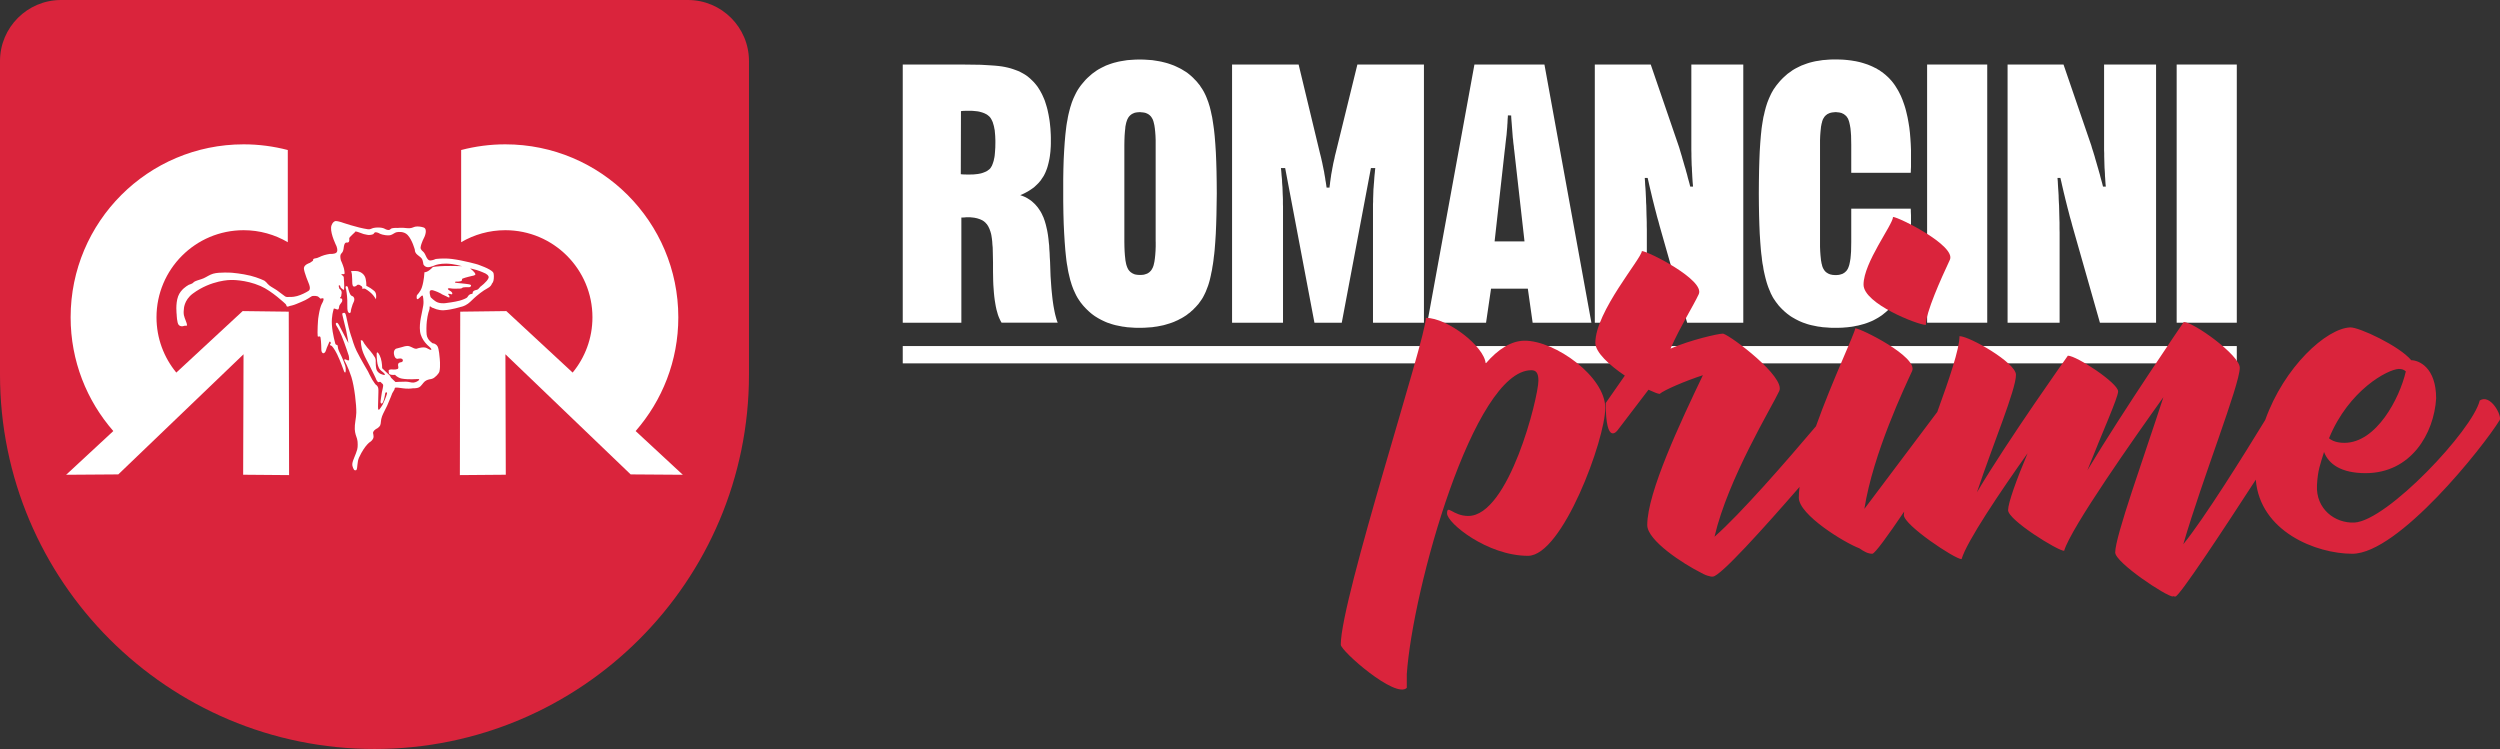
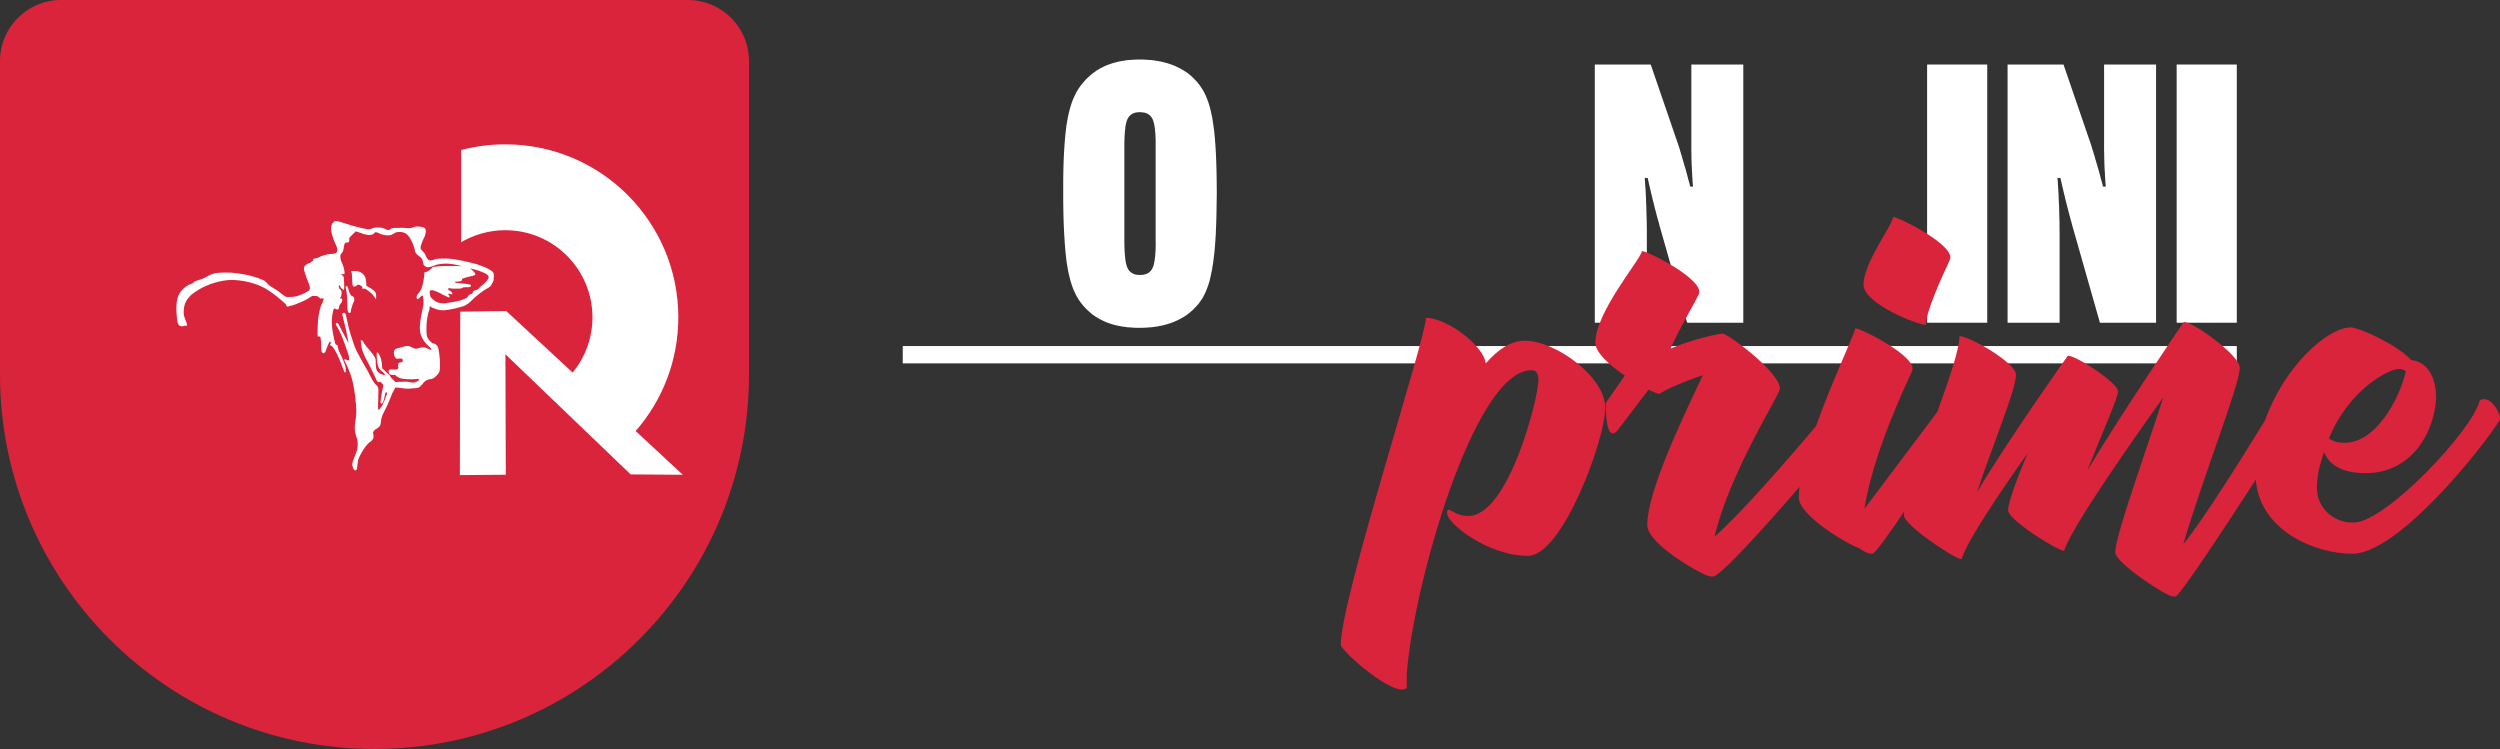
<svg xmlns="http://www.w3.org/2000/svg" version="1.1" id="Camada_1" x="0px" y="0px" viewBox="0 0 602.08 180.38" style="enable-background:new 0 0 602.08 180.38;" xml:space="preserve">
  <rect x="0" y="0" width="602.08" height="180.38" fill="#333333" stroke="none" />
  <style type="text/css">
	.st0{fill:#DA243C;}
	.st1{fill-rule:evenodd;clip-rule:evenodd;fill:#FFFFFF;}
</style>
  <g>
    <g>
      <path class="st0" d="M165.67,0H14.71C6.59,0,0,6.59,0,14.71v75.48c0,49.81,40.38,90.19,90.19,90.19h0    c49.81,0,90.19-40.38,90.19-90.19V14.71C180.38,6.59,173.79,0,165.67,0z" />
      <g>
        <path class="st1" d="M94.46,94.72c0,0-0.52,1.41-1.2,2.93c-0.4,0.9-0.92,1.73-1.25,2.61c-0.36,0.95-0.21,1.63-0.44,2.17     c-0.16,0.36-0.71,0.73-0.71,0.73s-0.75,0.3-0.99,0.92c-0.12,0.32,0.29,0.93-0.02,1.56c-0.21,0.42-0.58,0.7-0.58,0.7     s-1.3,0.64-2.8,3.85c-0.48,1.02-0.33,2.48-0.61,2.95c-0.13,0.23-0.53,0.07-0.53,0.07s-0.59-0.74-0.47-1.6     c0.13-0.9,0.85-2.15,1.17-3.37c0.19-0.7,0.09-1.77,0.09-1.77s-0.02-0.43-0.14-0.82c-0.18-0.56-0.49-1.26-0.54-2.29     c-0.06-1.28,0.33-2.6,0.37-3.95c0.05-1.84-0.45-6.27-1.18-8.61c-0.7-2.24-1.7-4.02-1.7-4.02s-0.07-0.29,0.17-0.26     c0.23,0.04,0.76,0.4,0.92,0.24c0.17-0.18-0.03-1.1-0.03-1.1s-0.9-2.8-1.72-4.79C81.6,79.27,81,78.39,81,78.39     s-0.36-0.6,0.13-0.66c0.29-0.04,0.76,1.04,0.76,1.04l2.02,3.86c0,0-0.21-1.52-0.56-3.11c-0.38-1.71-0.81-3.17-0.91-3.76     c-0.07-0.42,0.21-0.36,0.21-0.36s0.36-0.27,0.58,0.26c0.16,0.38,0.42,1.97,0.75,3.25c0.37,1.47,0.79,2.61,0.79,2.61     s0.48,1.73,1.12,3.02c0.99,1.99,2.76,4.96,2.76,4.96s0.51,1.11,1.01,1.96c0.42,0.71,0.84,1.19,0.84,1.19s0.35,0.17,0.53,0.61     c0.15,0.36,0.1,1.27,0.1,1.27s-0.08,2.16-0.09,3.36c-0.01,0.53,0.05,0.72,0.05,0.72s0.12,0.17,0.32-0.05     c0.18-0.2,0.73-1.09,0.73-1.09s0.87-1.84,1.06-2.65c0.05-0.21-0.1-0.39-0.22-0.36c-0.11,0.03-0.21,0.27-0.21,0.27     s-0.31,2.26-0.8,2.44c-0.39,0.14-0.32-0.53-0.32-0.53s0.15-1.18,0.33-2.23c0.11-0.6,0.27-1.04,0.3-1.49     c0.04-0.45-0.3-0.58-0.3-0.58s-0.25-0.33-0.43-0.38c-0.19-0.04-0.33,0.2-0.55,0.02c-0.32-0.26-0.53-0.92-0.53-0.92     s-0.64-1.37-1.38-2.82c-0.54-1.07-1.14-2.08-1.58-3.17c-0.65-1.61-0.59-2.85-0.59-2.85s-0.23-0.36,0.26-0.25     c0.23,0.05,0.34,0.49,0.56,0.79c0.26,0.37,0.66,0.88,0.66,0.88s1.3,1.41,1.91,2.48c0.25,0.43,0.17,1.17,0.17,1.17     s-0.01,1.37,0.28,1.92c0.46,0.86,1.48,1.03,1.48,1.03s0.46,0.21,0.45-0.06c0-0.18-0.55-0.62-0.55-0.62s-0.64-0.44-0.86-0.88     c-0.39-0.74-0.46-1.65-0.46-1.65s-0.14-1.38-0.1-1.9c0.06-0.71,0.69,0.14,1,1.2c0.32,1.07,0.32,2.36,0.32,2.36l1.69,1.61     c0,0,0.18,0.16,0.26,0.3c0.09,0.15,0.08,0.27,0.22,0.41c0.5,0.51,1.04,1,1.04,1s1.28-0.1,2.49-0.09c0.73,0,1.26,0.26,1.84,0.22     c0.52-0.04,1.11-0.37,1.29-0.57c0.33-0.37-0.37-0.28-0.37-0.28s-2.21,0.18-3.74-0.11c-1.05-0.2-1.61-0.9-1.61-0.9     s-0.86,0.09-1.28-0.12c-0.33-0.16-0.24-0.63-0.24-0.63s-0.11-0.3,0.03-0.41c0.19-0.16,0.65-0.15,0.65-0.15s0.97,0.11,1.43-0.1     c0.3-0.13,0.17-0.61,0.17-0.61s-0.13-0.44,0.04-0.73c0.13-0.21,0.56-0.28,0.56-0.28s0.53-0.01,0.51-0.46     c-0.03-0.64-1.06-0.42-1.06-0.42s-0.77,0.35-1.05-0.91c-0.26-1.16,0.46-1.48,0.46-1.48s0.64-0.16,1.32-0.35     c0.49-0.14,0.92-0.31,1.53-0.31c0.41,0,1.04,0.38,1.51,0.58c0.23,0.1,0.55,0.1,0.55,0.1s1.02-0.4,1.97-0.32     c0.63,0.06,1.18,0.63,1.54,0.57c0.39-0.07-0.45-0.79-0.45-0.79s-1.91-1.47-2.18-3.66c-0.26-2.12,0.5-4.43,0.77-6.21     c0.19-1.22-0.11-2.36-0.11-2.36s-0.14-0.11-0.32,0.04c-0.31,0.25-0.75,0.8-0.95,0.79c-0.38-0.04-0.15-0.96-0.15-0.96     s0.85-0.82,1.21-1.92c0.52-1.58,0.61-3.61,0.61-3.61s0.43,0,0.91-0.3c0.55-0.34,1.15-0.98,1.15-0.98s1.14-0.18,2.75-0.22     c1.89-0.05,4.28,0.04,4.24,0.04c-0.06,0-1.92-0.58-3.8-0.62c-1.5-0.03-2.59,0.35-2.59,0.35s-1.2,0.55-1.86,0.51     c-0.78-0.05-1.05-0.68-1.05-0.68s-0.12-0.93-0.34-1.31c-0.25-0.43-1.04-0.85-1.38-1.26c-0.4-0.49-0.34-0.93-0.34-0.93     s-0.63-2.42-1.76-3.59c-0.9-0.94-2.35-0.69-2.35-0.69s-0.34,0.01-0.68,0.19c-0.41,0.21-0.86,0.59-1.41,0.6     c-1.29,0.05-2.18-0.38-2.18-0.38s-0.65-0.41-1.15-0.36c-0.26,0.03-0.31,0.38-0.54,0.48c-0.47,0.19-1.04,0.18-1.04,0.18     s-0.63-0.06-1.22-0.23c-0.66-0.2-1.31-0.52-1.81-0.61c-0.3-0.05-0.34,0.22-0.34,0.22s-0.76,0.67-1.15,1.11     c-0.24,0.27-0.17,0.4-0.17,0.4s0.06,0.55-0.09,0.76c-0.18,0.25-0.58,0.16-0.58,0.16s-0.25,0-0.41,0.27     c-0.17,0.3-0.24,0.87-0.24,0.87s-0.04,0.61-0.24,1.04c-0.16,0.35-0.47,0.47-0.56,0.88c-0.1,0.44,0.1,1.22,0.1,1.22     s0.46,0.97,0.72,1.89c0.15,0.54,0.19,1.3,0.19,1.3s-0.12,0.14-0.28,0.16c-0.21,0.02-0.47-0.09-0.5,0.03     c-0.03,0.12,0.21,0.23,0.38,0.37c0.13,0.12,0.18,0.29,0.18,0.29s0.2,2.13,0.08,2.95c-0.05,0.35-0.49-0.16-0.49-0.16     s-0.23-0.11-0.34-0.31c-0.14-0.26-0.05-0.59-0.4-0.48c-0.17,0.05,0.12,0.82,0.12,0.82s0.37,0.22,0.49,0.61     c0.11,0.33-0.03,0.83-0.03,0.83s0,0.29-0.08,0.44c-0.08,0.14-0.24,0.14-0.22,0.32c0.02,0.14,0.22,0.13,0.36,0.16     c0.06,0.01,0.11,0.1,0.11,0.1s0.12,0.37-0.03,0.68c-0.13,0.25-0.52,0.65-0.62,0.92c-0.14,0.39-0.02,0.61-0.26,0.88     c-0.16,0.19-0.7-0.16-0.98-0.18c-0.19-0.02-0.17,0.29-0.17,0.29s-0.53,1.55-0.39,3.63c0.14,2.24,0.85,4.62,0.85,4.62     s0.1,0.15,0.22,0.2c0.09,0.04,0.19-0.04,0.26,0.09c0.12,0.23,0.08,0.49,0.17,0.83c0.08,0.34,0.28,0.75,0.28,0.75     s0.98,1.89,1.43,3.35c0.24,0.8,0.07,1.59,0.07,1.59s-0.13,0.1-0.24-0.02c-0.11-0.12-0.2-0.45-0.2-0.45s-0.83-2.33-1.59-3.89     c-0.67-1.37-1.28-2-1.28-2s-0.37-0.08-0.4-0.22c-0.09-0.34,0.23-0.39,0.23-0.39s-0.13-0.37-0.26-0.42     c-0.15-0.06-0.27,0.35-0.27,0.35s-0.27,0.57-0.49,1.13c-0.14,0.37-0.2,0.71-0.37,1c-0.07,0.13-0.38,0.42-0.57,0.31     c-0.4-0.23-0.38-0.79-0.38-0.79s-0.02-2.04-0.2-2.99c-0.08-0.4-0.43-0.22-0.43-0.22s-0.21,0.08-0.25-0.11     c-0.05-0.21-0.05-1.39,0-2.41c0.04-0.97,0.12-1.8,0.12-1.8s0.2-1.47,0.45-2.4c0.27-1,0.58-1.46,0.58-1.46s0.32-0.61,0.27-0.91     c-0.04-0.2-0.46-0.12-0.46-0.12s-0.18,0.12-0.32,0.06c-0.12-0.06-0.41-0.46-0.7-0.55c-0.58-0.18-1.25-0.06-1.25-0.06     s-0.3,0.12-0.5,0.28c-0.19,0.15-0.82,0.51-1.18,0.7c-0.76,0.39-1.33,0.57-2.14,0.93c-0.73,0.32-1.6,0.48-1.6,0.48     s-0.46,0.23-0.66,0.13c-0.13-0.06-0.13-0.25-0.19-0.38c-0.09-0.17-0.21-0.27-0.21-0.27s-3.24-3.09-5.95-4.27     c-3.71-1.62-7.21-1.47-7.21-1.47s-4.66-0.02-9.1,3.26c-2.2,1.62-2.18,3.8-2.18,3.8s-0.12,0.77,0,1.38     c0.18,0.89,0.75,1.89,0.77,2.45c0.01,0.21-0.55,0.12-0.55,0.12s-0.92,0.43-1.47-0.2c-0.43-0.49-0.48-2.46-0.48-2.46     s-0.33-2.6,0.35-4.42c0.62-1.68,2.25-2.57,2.25-2.57s0.18-0.14,0.32-0.2c0.19-0.08,0.5-0.14,0.8-0.31     c0.28-0.16,0.34-0.35,0.72-0.53c0.59-0.27,1.3-0.41,2.03-0.72c0.78-0.34,1.44-0.86,2.31-1.11c1.52-0.44,4.56-0.23,4.56-0.23     s2.31,0.19,4.43,0.71c1.79,0.44,3.45,1.23,3.42,1.24c-0.01,0,0.21,0.16,0.42,0.38c0.19,0.2,0.34,0.44,0.71,0.73     c0.51,0.4,1.15,0.7,1.78,1.13c0.79,0.54,1.56,1.22,2.05,1.53c0.33,0.21,0.98,0.1,0.98,0.1s0.78,0.09,1.86-0.2     c0.94-0.25,2.15-0.85,2.79-1.27c0.61-0.4,0.09-1.61,0.09-1.61s-1.27-3.01-1.23-3.84c0.04-0.88,1.44-1.28,1.44-1.28     s0.24-0.18,0.63-0.43c0.09-0.06,0.14-0.14,0.15-0.22c0.01-0.11-0.03-0.22,0.12-0.31c0.22-0.13,0.47-0.11,0.82-0.21     c0.36-0.11,0.8-0.34,1.06-0.45c0.82-0.36,2.06-0.54,2.06-0.54s1.22,0.11,1.61-0.38c0.38-0.48-0.07-1.54-0.07-1.54     s-1.38-2.73-1.28-4.41c0.05-0.77,0.52-1.44,1.03-1.57c0.32-0.08,1.4,0.25,1.4,0.25s3.79,1.34,6.47,1.72     c0.58,0.08,0.84-0.21,1.3-0.31c0.6-0.14,1.31-0.11,1.29-0.11c-0.03,0,0.6,0,1.07,0.15c0.45,0.14,0.72,0.44,1.3,0.45     c0.38,0.01,0.46-0.33,0.79-0.41c0.65-0.15,1.41-0.09,1.41-0.09s0.66-0.06,1.33-0.03c0.54,0.02,1.04,0.14,1.6,0.09     c0.62-0.05,0.88-0.3,1.37-0.38c0.59-0.09,1.37,0.02,1.91,0.2c1.08,0.36,0.24,2.24,0.24,2.24s-0.83,1.54-0.95,2.59     c-0.05,0.49,0.55,0.94,0.55,0.94s0.29,0.23,0.51,0.66c0.25,0.47,0.45,1.15,0.93,1.44c0.49,0.29,1.62-0.26,1.62-0.26     s1.8-0.29,4-0.01c2.85,0.37,6.27,1.34,6.2,1.34c-0.09,0,3.01,0.96,3.67,1.9c0.22,0.31,0.21,1.34,0.08,1.95     c-0.11,0.49-0.39,0.76-0.39,0.76s-0.08,0.41-0.61,0.82c-0.3,0.24-0.86,0.5-1.3,0.79c-0.63,0.41-1.19,0.86-1.78,1.35     c-0.84,0.7-1.35,1.32-2.06,1.85c-0.87,0.65-1.73,0.77-1.73,0.77s-2.22,0.71-4.07,0.81c-1.4,0.08-2.48-0.51-2.48-0.51     s-0.22-0.03-0.43-0.15c-0.18-0.11-0.34-0.32-0.47-0.26c-0.11,0.04-0.06,0.26-0.07,0.46c-0.01,0.2-0.08,0.38-0.08,0.38     s-0.4,1.03-0.59,2.76c-0.1,0.9-0.13,2.36-0.04,3.17c0.15,1.38,1.53,2.17,1.52,2.14c-0.01-0.05,0.68,0.01,1.1,0.7     c0.36,0.6,0.51,2.72,0.51,2.72s0.25,2.07-0.05,3.34c-0.06,0.24-0.31,0.61-0.62,0.93c-0.36,0.37-0.77,0.66-0.8,0.67     c-0.46,0.26-0.96,0.28-0.96,0.28s-0.71,0.14-1.15,0.51c-0.5,0.42-0.78,1.1-1.41,1.44c-0.49,0.26-1.42,0.21-1.42,0.21     s-0.72,0.14-1.7,0.08c-0.84-0.04-1.9-0.28-2.45-0.25c-0.33,0.02-0.33,0.48-0.33,0.48L94.46,94.72z M83.36,69.74     c0,0,0.24,1.25,0.28,2.57c0.04,1.42-0.16,2.92,0.51,3.09c0.38,0.09,0.36-0.68,0.36-0.68s0.19-0.81,0.42-1.43     c0.15-0.43,0.34-0.63,0.39-1.01c0.09-0.72-0.37-0.92-0.37-0.92s-0.38-0.08-0.6-0.47c-0.33-0.6-0.55-1.62-0.55-1.62     s-0.06-0.43-0.43-0.34c-0.26,0.06-0.08,0.58-0.08,0.58L83.36,69.74z M84.6,65.44c0,0,0.11,0.27,0.15,0.64     c0.07,0.72,0.08,1.78,0.08,1.78s-0.03,1,0.31,1.12c0.49,0.17,0.9-0.37,0.9-0.37s0.33-0.11,0.56,0.01c0.23,0.12,0.47,0.3,0.47,0.3     s0.15,0.11,0.19,0.29c0.04,0.14-0.03,0.36-0.03,0.36s0.25-0.09,0.47-0.08c0.18,0.01,0.36,0.12,0.36,0.12s0.82,0.47,1.52,1.17     c0.5,0.5,0.96,1.29,0.96,1.29s0.12-0.74,0.01-1.26c-0.1-0.48-0.42-0.74-0.42-0.74s-0.53-0.43-0.89-0.67     c-0.5-0.34-1.01-0.55-1.01-0.55s0.04-1.61-0.43-2.39c-0.58-0.97-1.69-1.15-1.69-1.15s-0.38-0.05-0.54-0.05     c-0.45-0.01-1.02,0.02-1.02,0.02L84.6,65.44z M106.29,70.76c0,0-0.74-0.41-1.48-0.67c-0.43-0.15-0.79-0.33-1.17-0.13     c-0.39,0.2,0.06,1.64,0.09,1.64c0.03-0.01,0.84,0.93,1.7,1.24c1.04,0.37,2.17,0.12,2.17,0.12s1.82-0.21,3.11-0.56     c0.86-0.23,1.51-0.58,1.51-0.58s0.19-0.08,0.31-0.22c0.15-0.18,0.27-0.45,0.51-0.62c0.3-0.21,0.72-0.22,0.72-0.22     s0.08-0.13,0.08-0.28c0-0.15,0.07-0.25,0.21-0.38c0.21-0.19,0.74-0.29,0.74-0.29s0.18-0.01,0.37-0.17     c0.23-0.2,0.48-0.55,0.48-0.55s1.67-1.21,2.02-2.15c0.23-0.61-0.8-1.1-0.8-1.1s-1.08-0.51-2.08-0.81     c-0.93-0.28-1.55-0.38-1.55-0.38s1.15,0.85,1.26,1.38c0.06,0.32-0.89,0.44-0.89,0.44s-1.53,0.35-2.19,0.62     c-0.23,0.09-0.13,0.33-0.13,0.33s-0.02,0.19-0.27,0.29c-0.28,0.1-0.8,0.11-0.77,0.11c0.03,0-0.53-0.05-0.64,0.07     c-0.14,0.16,0.18,0.21,0.18,0.21s0.71,0.11,1.49,0.16c0.53,0.04,1.32,0.15,1.74,0.22c0.56,0.09,0.52,0.42,0.22,0.62     c-0.18,0.12-0.75,0.06-0.75,0.06s-0.64,0-0.93,0.06c-0.29,0.07-0.23,0.2-0.53,0.25c-0.37,0.06-0.61,0.03-0.61,0.03     s-0.71,0.04-1.39,0.01c-0.44-0.02-0.85-0.17-1.08-0.05c-0.26,0.13,0.21,0.44,0.21,0.44s0.9,0.42,0.77,0.88     c-0.06,0.22-0.48,0.03-0.48,0.03s-0.48-0.13-0.54-0.01c-0.03,0.06,0.09,0.11,0.17,0.22c0.08,0.11,0.16,0.27,0.16,0.27     s0.08,0.34-0.07,0.35c-0.2,0.02-0.65-0.27-0.65-0.27l-1.13-0.52L106.29,70.76z" />
        <path class="st1" d="M110.84,75.06l11.1-0.14l15.97,14.81c2.98-3.62,4.77-8.26,4.77-13.31c0-11.58-9.39-20.98-20.98-20.98     c-3.88,0-7.52,1.06-10.64,2.89v-22.2c3.4-0.89,6.96-1.37,10.64-1.37c23,0,41.66,18.65,41.66,41.66     c0,10.49-3.88,20.06-10.28,27.39l11.36,10.53l-12.56-0.09l-30.16-28.93l0.09,29.01l-11.06,0.09L110.84,75.06z" />
-         <path class="st1" d="M69.54,75.06l-11.1-0.14L42.46,89.73c-2.98-3.62-4.77-8.26-4.77-13.31c0-11.58,9.39-20.98,20.98-20.98     c3.88,0,7.52,1.06,10.64,2.89v-22.2c-3.4-0.89-6.96-1.37-10.64-1.37c-23,0-41.66,18.65-41.66,41.66     c0,10.49,3.88,20.06,10.28,27.39l-11.36,10.53l12.56-0.09l30.16-28.93l-0.09,29.01l11.06,0.09L69.54,75.06z" />
      </g>
    </g>
    <g>
      <g>
        <polygon class="st1" points="538.69,85.43 538.69,83.34 217.41,83.34 217.41,87.51 538.69,87.51    " />
        <g>
-           <path class="st1" d="M231.43,26.76l-0.04,15.2h0.11l0.09,0.02h0.11l0.11,0.02h0.09H232l0.11,0.02h0.13h0.11h0.13h0.13l0.15,0.02      h0.15h0.18h0.17h0.18l0.46-0.02h0.44l0.42-0.04l0.39-0.04l0.37-0.04l0.37-0.07l0.35-0.07l0.31-0.09l0.31-0.11l0.28-0.11      l0.26-0.11l0.26-0.13l0.22-0.15l0.2-0.15l0.2-0.15l0.17-0.17l0.15-0.2l0.13-0.22l0.15-0.24l0.11-0.28l0.11-0.28l0.11-0.33      l0.11-0.35l0.07-0.37l0.09-0.39l0.07-0.44l0.04-0.44l0.04-0.48l0.07-1.03l0.02-1.14v-0.57l-0.02-0.53l-0.02-0.52l-0.04-0.5      l-0.04-0.46l-0.04-0.46l-0.09-0.42l-0.07-0.39l-0.09-0.37l-0.11-0.35l-0.09-0.33l-0.13-0.31l-0.13-0.26l-0.13-0.26l-0.15-0.24      l-0.15-0.2l-0.17-0.18l-0.2-0.17l-0.22-0.18l-0.22-0.15l-0.26-0.13l-0.26-0.13l-0.28-0.11l-0.31-0.11l-0.33-0.09l-0.33-0.09      l-0.37-0.07l-0.37-0.04l-0.42-0.04l-0.42-0.04l-0.44-0.02h-0.46h-0.17h-0.17h-0.15h-0.17h-0.13h-0.13l-0.13,0.02h-0.13h-0.09      h-0.11l-0.09,0.02h-0.11l-0.09,0.02h-0.09l-0.07,0.02H231.43z M217.41,77.72V15.54h14.24l1.62,0.02l1.51,0.02l1.38,0.02      l1.27,0.07l1.14,0.07l1.03,0.07l0.92,0.09L241.3,16l0.72,0.13l0.68,0.15l0.66,0.17l0.63,0.2l0.61,0.22l0.59,0.22l0.55,0.26      l0.53,0.28l0.42,0.24l0.41,0.26l0.39,0.28l0.37,0.31l0.37,0.33l0.35,0.33l0.35,0.35l0.33,0.37l0.31,0.39l0.31,0.39l0.28,0.44      l0.28,0.44l0.24,0.44l0.26,0.48l0.22,0.48l0.22,0.5l0.22,0.53l0.17,0.52l0.18,0.57l0.17,0.57l0.15,0.57l0.13,0.61l0.13,0.61      l0.11,0.63l0.11,0.66l0.09,0.68l0.07,0.68l0.07,0.7l0.04,0.72l0.04,0.72l0.02,0.74v0.77v0.68l-0.02,0.63l-0.04,0.61l-0.04,0.61      l-0.07,0.59l-0.07,0.55l-0.09,0.57l-0.11,0.53l-0.11,0.5l-0.13,0.5l-0.13,0.48l-0.15,0.46l-0.17,0.44l-0.18,0.44l-0.2,0.42      l-0.2,0.39l-0.24,0.37l-0.24,0.35l-0.24,0.37l-0.28,0.33l-0.28,0.33l-0.33,0.33l-0.33,0.31l-0.33,0.31l-0.37,0.28l-0.37,0.26      l-0.39,0.26l-0.42,0.26l-0.44,0.24l-0.46,0.24l-0.46,0.22l-0.48,0.2l0.37,0.13l0.35,0.13l0.35,0.15l0.33,0.17l0.33,0.17      l0.31,0.2l0.31,0.2l0.31,0.22l0.28,0.24l0.26,0.24l0.28,0.26l0.24,0.26l0.24,0.28l0.24,0.28l0.22,0.31l0.22,0.33l0.22,0.33      l0.2,0.35l0.18,0.35l0.17,0.39l0.18,0.37l0.15,0.42l0.15,0.42l0.13,0.44l0.13,0.44l0.11,0.46l0.11,0.48l0.11,0.48l0.09,0.5      l0.09,0.53l0.07,0.52l0.07,0.55l0.07,0.72l0.09,0.79l0.04,0.87l0.07,0.94l0.04,1.03l0.07,1.09l0.04,1.16l0.04,1.25l0.04,1.09      l0.07,1.03l0.07,1.01l0.07,0.94l0.09,0.92l0.09,0.88l0.09,0.81l0.11,0.79l0.11,0.74l0.13,0.7l0.13,0.68l0.13,0.61l0.15,0.57      l0.15,0.55l0.15,0.48l0.18,0.46h-13.52l-0.24-0.42l-0.22-0.46l-0.22-0.5l-0.2-0.55l-0.17-0.61l-0.18-0.63l-0.15-0.7l-0.13-0.74      l-0.13-0.79l-0.11-0.85l-0.09-0.9l-0.07-0.94l-0.07-0.98l-0.04-1.03l-0.02-1.09l-0.02-1.14v-1.12V63.2l-0.02-1.01l-0.02-0.94      l-0.02-0.87l-0.02-0.79L239,58.85l-0.04-0.68l-0.09-0.77l-0.11-0.72l-0.07-0.33l-0.09-0.33l-0.09-0.31l-0.11-0.28l-0.09-0.28      l-0.13-0.26l-0.11-0.24l-0.13-0.24l-0.15-0.22l-0.13-0.2l-0.17-0.17l-0.15-0.18l-0.17-0.15l-0.17-0.15l-0.22-0.15l-0.2-0.13      l-0.24-0.11l-0.24-0.11l-0.24-0.09l-0.28-0.09l-0.28-0.09L235,52.51l-0.31-0.07l-0.33-0.04l-0.68-0.07h-0.74h-0.04h-0.07h-0.07      h-0.09h-0.09l-0.09,0.02h-0.11l-0.11,0.02h-0.09h-0.11l-0.11,0.02h-0.09h-0.09h-0.09h-0.07h-0.09v25.33H217.41z" />
          <path class="st1" d="M274.48,78.95h-0.63l-0.61-0.02l-0.61-0.04l-0.59-0.04l-0.59-0.04l-0.57-0.09l-0.57-0.07l-0.55-0.11      l-0.55-0.11l-0.53-0.11l-0.5-0.13l-0.5-0.15l-0.48-0.17l-0.48-0.15l-0.48-0.2l-0.44-0.2l-0.46-0.22l-0.42-0.22l-0.44-0.24      l-0.39-0.24l-0.42-0.26l-0.39-0.28l-0.37-0.28l-0.37-0.31l-0.37-0.33l-0.35-0.33l-0.35-0.35l-0.33-0.35l-0.33-0.37l-0.31-0.39      l-0.31-0.39l-0.28-0.42l-0.26-0.39l-0.24-0.39l-0.24-0.44l-0.22-0.46l-0.22-0.48l-0.22-0.48l-0.2-0.53l-0.2-0.55l-0.17-0.57      l-0.18-0.57l-0.15-0.61l-0.15-0.63l-0.15-0.63l-0.13-0.68l-0.11-0.7l-0.13-0.7l-0.11-0.77l-0.09-0.79l-0.09-0.85l-0.09-0.9      l-0.15-1.95l-0.13-2.12l-0.11-2.32l-0.07-2.52l-0.04-2.71V45.7v-2.6l0.04-2.45l0.07-2.25l0.11-2.1l0.13-1.95l0.15-1.75      l0.09-0.83l0.09-0.77l0.09-0.74l0.11-0.7l0.13-0.66l0.11-0.66l0.13-0.63l0.15-0.61l0.15-0.59l0.15-0.57l0.18-0.55l0.17-0.55      l0.2-0.52l0.2-0.5l0.22-0.48l0.22-0.46l0.22-0.44l0.24-0.44l0.24-0.39l0.26-0.39l0.31-0.44l0.31-0.39l0.33-0.39l0.33-0.39      l0.33-0.37l0.35-0.35l0.37-0.33l0.37-0.33l0.37-0.33l0.39-0.28l0.39-0.28l0.39-0.28l0.42-0.26l0.44-0.24l0.42-0.22l0.46-0.22      l0.44-0.22l0.48-0.18l0.46-0.17l0.5-0.17l0.48-0.15l0.53-0.13l0.5-0.13l0.55-0.11l0.55-0.09l0.55-0.09l0.57-0.09l0.57-0.04      l0.59-0.04l0.61-0.04l0.59-0.02h0.63h0.61l0.61,0.02l0.61,0.04l0.59,0.04l0.59,0.04l0.57,0.09l0.57,0.09l0.55,0.09l0.55,0.11      l0.52,0.13l0.52,0.13l0.52,0.15l0.5,0.17l0.48,0.17l0.48,0.18l0.48,0.22l0.46,0.22l0.46,0.22l0.44,0.24l0.42,0.26l0.42,0.26      l0.42,0.26l0.39,0.31l0.37,0.31l0.37,0.31l0.35,0.33l0.33,0.35l0.35,0.35l0.31,0.35l0.31,0.39l0.31,0.37l0.26,0.42l0.26,0.37      l0.24,0.39l0.24,0.42l0.22,0.44l0.22,0.46l0.2,0.48l0.2,0.53l0.2,0.52l0.17,0.55l0.18,0.57l0.15,0.59l0.15,0.63l0.13,0.63      l0.15,0.66l0.11,0.68l0.11,0.72l0.11,0.74l0.11,0.79l0.09,0.81l0.09,0.87l0.15,1.88l0.13,2.03l0.09,2.21l0.07,2.38l0.04,2.56      l0.02,2.73L293,49.25l-0.04,2.52l-0.07,2.34l-0.09,2.21l-0.13,2.03l-0.15,1.9l-0.09,0.88l-0.11,0.85l-0.09,0.81l-0.11,0.77      l-0.13,0.74l-0.11,0.72l-0.15,0.68l-0.13,0.66l-0.15,0.66l-0.15,0.61l-0.17,0.59l-0.18,0.57l-0.2,0.52l-0.2,0.52l-0.2,0.5      l-0.22,0.46l-0.22,0.44l-0.22,0.42l-0.24,0.39l-0.26,0.37l-0.28,0.39l-0.28,0.39l-0.33,0.37l-0.31,0.35l-0.35,0.35l-0.33,0.35      l-0.37,0.31l-0.35,0.33l-0.39,0.28l-0.39,0.31l-0.39,0.26L285,76.37l-0.44,0.26l-0.44,0.22l-0.44,0.24l-0.46,0.2l-0.48,0.22      l-0.48,0.18l-0.48,0.17l-0.5,0.15l-0.5,0.15l-0.52,0.15l-0.52,0.11l-0.55,0.11l-0.57,0.11l-0.55,0.07l-0.57,0.09l-0.59,0.04      l-0.59,0.04l-0.61,0.04l-0.61,0.02H274.48z M278.32,58.21V34.92v-1.16l-0.04-1.07l-0.07-0.94l-0.09-0.85l-0.11-0.74l-0.15-0.63      l-0.07-0.28l-0.09-0.26l-0.09-0.24l-0.11-0.2l-0.11-0.18l-0.11-0.18l-0.13-0.17l-0.13-0.13l-0.15-0.15l-0.15-0.11l-0.17-0.13      l-0.17-0.09l-0.2-0.09l-0.2-0.09l-0.22-0.07l-0.22-0.04l-0.24-0.04l-0.24-0.02l-0.24-0.02L274.56,27l-0.26,0.02l-0.26,0.02      l-0.24,0.02l-0.22,0.04l-0.24,0.04l-0.2,0.07l-0.2,0.09l-0.2,0.09l-0.17,0.09l-0.17,0.13l-0.15,0.11l-0.15,0.15l-0.13,0.13      l-0.13,0.17l-0.13,0.18l-0.09,0.18l-0.11,0.2l-0.09,0.24l-0.09,0.26l-0.09,0.28l-0.07,0.31l-0.07,0.33l-0.07,0.35L271,30.9      l-0.09,0.85l-0.07,0.94l-0.04,1.07l-0.02,1.16v23.29l0.02,1.2l0.04,1.07l0.07,0.98l0.09,0.85l0.04,0.39l0.07,0.37l0.07,0.35      l0.07,0.31l0.09,0.28l0.09,0.26l0.09,0.22l0.11,0.22l0.09,0.18l0.13,0.17l0.13,0.17l0.13,0.13l0.15,0.15l0.15,0.11l0.17,0.11      l0.17,0.11l0.2,0.09l0.2,0.09l0.2,0.07l0.24,0.04l0.22,0.04l0.24,0.02l0.26,0.02h0.26h0.26l0.24-0.02l0.24-0.02l0.24-0.04      l0.22-0.07l0.22-0.07l0.2-0.07l0.2-0.09l0.17-0.11l0.17-0.11l0.15-0.13l0.15-0.15l0.13-0.13l0.13-0.17l0.11-0.18l0.11-0.2      l0.11-0.2l0.09-0.24l0.09-0.24l0.07-0.28l0.15-0.66l0.11-0.77l0.09-0.85l0.07-0.98l0.04-1.07V58.21z" />
-           <polygon class="st1" points="296.72,77.72 296.72,15.54 312.75,15.54 317.89,36.91 318.04,37.5 318.18,38.07 318.31,38.66       318.44,39.21 318.55,39.78 318.66,40.3 318.77,40.85 318.88,41.35 318.96,41.88 319.05,42.38 319.14,42.88 319.2,43.36       319.29,43.84 319.36,44.3 319.42,44.74 319.49,45.18 320.19,45.18 320.23,44.74 320.3,44.3 320.34,43.87 320.41,43.41       320.47,42.95 320.54,42.49 320.6,42.03 320.69,41.55 320.78,41.07 320.87,40.54 320.98,39.99 321.08,39.43 321.22,38.81       321.37,38.18 321.5,37.52 321.68,36.82 326.9,15.54 342.93,15.54 342.93,77.72 330.66,77.72 330.66,49.73 330.66,49.14       330.69,48.55 330.69,47.96 330.71,47.37 330.73,46.78 330.75,46.19 330.77,45.59 330.82,45.03 330.86,44.43 330.91,43.87       330.95,43.28 330.99,42.71 331.04,42.14 331.1,41.59 331.15,41.02 331.21,40.48 330.16,40.48 323.14,77.72 316.56,77.72       309.51,40.48 308.49,40.48 308.55,41.04 308.6,41.61 308.64,42.2 308.7,42.77 308.75,43.34 308.77,43.93 308.81,44.5       308.86,45.09 308.88,45.66 308.9,46.25 308.92,46.82 308.95,47.41 308.97,47.98 308.97,48.57 308.97,49.14 308.99,49.73       308.99,77.72     " />
-           <path class="st1" d="M343.74,77.72l11.35-62.18h16.86l11.31,62.18h-14.15l-1.16-8.2h-8.86l-1.2,8.2H343.74z M359.95,58.13h7.2      l-2.47-21.89l-0.07-0.5l-0.04-0.53l-0.07-0.5l-0.06-0.52l-0.04-0.52l-0.07-0.52l-0.04-0.52l-0.04-0.53l-0.04-0.52l-0.04-0.52      l-0.04-0.52l-0.04-0.55l-0.04-0.52L364,28.91l-0.04-0.55l-0.02-0.55l-0.79-0.02l-0.02,0.46l-0.04,0.46l-0.02,0.46l-0.02,0.48      l-0.04,0.46l-0.02,0.46l-0.04,0.46l-0.04,0.46l-0.04,0.48l-0.04,0.5l-0.07,0.55l-0.07,0.59l-0.07,0.61l-0.07,0.63l-0.07,0.68      l-0.09,0.7L359.95,58.13z" />
          <polygon class="st1" points="384.08,77.72 384.08,15.54 397.55,15.54 404.26,35.1 404.42,35.58 404.57,36.08 404.72,36.6       404.88,37.13 405.05,37.68 405.2,38.24 405.38,38.84 405.55,39.43 405.73,40.06 405.93,40.7 406.1,41.35 406.3,42.03       406.47,42.73 406.67,43.45 406.87,44.17 407.06,44.94 407.74,44.94 407.68,44.3 407.63,43.69 407.59,43.06 407.55,42.4       407.52,41.77 407.48,41.11 407.46,40.43 407.41,39.78 407.39,39.08 407.37,38.38 407.35,37.68 407.35,36.93 407.33,36.17       407.33,35.4 407.33,34.61 407.33,33.8 407.33,15.54 419.84,15.54 419.84,77.72 406.32,77.72 399.69,54.41 399.54,53.84       399.39,53.27 399.21,52.66 399.04,52.05 398.88,51.41 398.71,50.76 398.53,50.08 398.36,49.4 398.18,48.68 397.99,47.93       397.81,47.17 397.62,46.36 397.42,45.53 397.22,44.68 397.02,43.78 396.81,42.86 396.11,42.86 396.17,43.69 396.21,44.52       396.28,45.35 396.33,46.19 396.37,47.04 396.41,47.87 396.43,48.7 396.48,49.53 396.5,50.34 396.52,51.17 396.54,51.98       396.57,52.79 396.59,53.6 396.59,54.39 396.61,55.17 396.61,55.98 396.61,77.72     " />
-           <polygon class="st1" points="460.17,50.25 460.17,50.45 460.19,50.67 460.19,50.87 460.19,51.08 460.21,51.3 460.21,51.52       460.23,51.76 460.23,51.98 460.23,52.24 460.23,52.51 460.23,52.81 460.23,53.14 460.23,53.51 460.23,53.88 460.23,54.3       460.23,54.74 460.23,56.31 460.17,57.84 460.08,59.31 459.97,60.71 459.82,62.06 459.64,63.35 459.43,64.6 459.16,65.78       459.03,66.35 458.88,66.92 458.73,67.47 458.55,67.99 458.38,68.52 458.2,69.02 458,69.5 457.81,69.98 457.61,70.44       457.39,70.88 457.17,71.32 456.93,71.73 456.69,72.15 456.45,72.52 456.19,72.91 455.93,73.26 455.66,73.61 455.38,73.96       455.07,74.29 454.77,74.6 454.46,74.9 454.13,75.19 453.78,75.47 453.43,75.76 453.08,76.02 452.71,76.26 452.34,76.5       451.95,76.72 451.55,76.94 451.14,77.16 450.72,77.35 450.28,77.53 449.85,77.7 449.41,77.86 448.95,78.01 448.47,78.14       447.99,78.27 447.48,78.4 446.98,78.49 446.48,78.6 445.95,78.69 445.43,78.75 444.88,78.82 444.31,78.86 443.77,78.91       443.17,78.93 442.58,78.95 441.99,78.95 441.36,78.95 440.75,78.93 440.13,78.88 439.54,78.84 438.95,78.8 438.39,78.71       437.82,78.64 437.27,78.53 436.74,78.42 436.22,78.31 435.69,78.18 435.19,78.03 434.71,77.86 434.23,77.7 433.77,77.51       433.31,77.31 432.87,77.09 432.44,76.87 432.02,76.63 431.6,76.39 431.19,76.13 430.8,75.84 430.42,75.56 430.05,75.25       429.68,74.93 429.33,74.6 428.98,74.25 428.65,73.9 428.32,73.53 428.02,73.13 427.71,72.74 427.43,72.32 427.16,71.93       426.92,71.53 426.7,71.1 426.46,70.64 426.27,70.16 426.05,69.65 425.85,69.15 425.66,68.6 425.48,68.04 425.31,67.44       425.15,66.83 425,66.2 424.85,65.54 424.71,64.86 424.61,64.16 424.47,63.46 424.36,62.7 424.28,61.91 424.17,61.08       424.08,60.2 423.93,58.32 423.8,56.31 423.71,54.12 423.64,51.76 423.6,49.27 423.58,46.6 423.6,43.76 423.64,41.11       423.71,38.68 423.8,36.43 423.93,34.4 424.08,32.56 424.17,31.71 424.25,30.92 424.36,30.17 424.47,29.47 424.58,28.82       424.69,28.18 424.85,27.55 424.98,26.94 425.13,26.37 425.28,25.8 425.46,25.23 425.63,24.71 425.83,24.2 426.03,23.7       426.25,23.22 426.46,22.76 426.68,22.32 426.92,21.91 427.16,21.49 427.43,21.12 427.73,20.68 428.04,20.29 428.37,19.89       428.7,19.5 429.05,19.13 429.39,18.78 429.75,18.45 430.12,18.12 430.49,17.79 430.88,17.51 431.28,17.23 431.67,16.94       432.09,16.68 432.52,16.44 432.96,16.22 433.4,16 433.86,15.78 434.32,15.61 434.8,15.43 435.28,15.26 435.78,15.1       436.28,14.97 436.81,14.84 437.33,14.73 437.88,14.65 438.43,14.56 439,14.47 439.59,14.43 440.16,14.38 440.77,14.34       441.38,14.32 441.99,14.32 442.58,14.32 443.15,14.34 443.72,14.36 444.29,14.4 444.84,14.45 445.38,14.51 445.91,14.58       446.43,14.67 446.94,14.75 447.44,14.86 447.92,14.97 448.4,15.1 448.86,15.24 449.32,15.39 449.78,15.54 450.22,15.72       450.63,15.89 451.07,16.09 451.46,16.29 451.88,16.48 452.25,16.72 452.65,16.94 453,17.2 453.37,17.44 453.72,17.73       454.05,17.99 454.37,18.28 454.7,18.58 455.01,18.89 455.31,19.22 455.6,19.54 455.88,19.89 456.14,20.24 456.41,20.62       456.65,21.01 456.89,21.4 457.13,21.8 457.35,22.21 457.57,22.65 457.79,23.09 457.98,23.55 458.18,24.03 458.35,24.51       458.53,25.01 458.7,25.52 458.86,26.04 459.01,26.59 459.14,27.13 459.4,28.25 459.62,29.45 459.82,30.68 459.97,31.97       460.08,33.3 460.17,34.7 460.23,36.15 460.23,37.63 460.23,38.03 460.23,38.4 460.23,38.73 460.23,39.05 460.23,39.34       460.23,39.6 460.23,39.86 460.23,40.08 460.23,40.28 460.21,40.48 460.21,40.67 460.19,40.87 460.19,41.07 460.19,41.26       460.17,41.44 460.17,41.61 445.84,41.61 445.84,34.92 445.82,33.76 445.8,32.69 445.73,31.75 445.65,30.9 445.52,30.15       445.38,29.52 445.3,29.23 445.21,28.97 445.12,28.73 445.03,28.53 444.92,28.36 444.79,28.18 444.68,28.01 444.53,27.88       444.38,27.73 444.22,27.62 444.05,27.48 443.87,27.4 443.7,27.31 443.5,27.22 443.28,27.16 443.07,27.11 442.82,27.07       442.58,27.05 442.34,27.02 442.08,27 441.82,27.02 441.58,27.05 441.32,27.07 441.1,27.11 440.88,27.16 440.66,27.22       440.46,27.31 440.27,27.4 440.09,27.48 439.92,27.62 439.76,27.73 439.61,27.88 439.48,28.01 439.35,28.18 439.24,28.36       439.13,28.53 439.02,28.73 438.93,28.97 438.84,29.23 438.78,29.52 438.69,29.82 438.63,30.15 438.56,30.5 438.52,30.9       438.43,31.75 438.36,32.69 438.32,33.76 438.32,34.92 438.32,58.24 438.32,59.42 438.36,60.49 438.43,61.47 438.52,62.33       438.56,62.72 438.63,63.09 438.69,63.44 438.78,63.75 438.84,64.03 438.93,64.3 439.02,64.51 439.13,64.73 439.24,64.91       439.35,65.08 439.48,65.26 439.61,65.39 439.76,65.54 439.92,65.65 440.09,65.76 440.27,65.87 440.46,65.96 440.66,66.04       440.88,66.11 441.1,66.15 441.32,66.2 441.58,66.22 441.82,66.24 442.08,66.24 442.34,66.24 442.58,66.22 442.82,66.2       443.07,66.15 443.28,66.09 443.5,66.02 443.7,65.96 443.87,65.87 444.05,65.76 444.22,65.65 444.38,65.52 444.53,65.37       444.68,65.24 444.79,65.06 444.92,64.89 445.03,64.69 445.12,64.49 445.21,64.25 445.3,64.01 445.38,63.73 445.52,63.07       445.65,62.3 445.73,61.45 445.8,60.49 445.82,59.42 445.84,58.24 445.84,50.25     " />
          <rect x="464.11" y="15.54" class="st1" width="14.48" height="62.18" />
          <polygon class="st1" points="483.49,77.72 483.49,15.54 496.96,15.54 503.67,35.1 503.8,35.58 503.96,36.08 504.13,36.6       504.29,37.13 504.46,37.68 504.61,38.24 504.79,38.84 504.96,39.43 505.14,40.06 505.33,40.7 505.51,41.35 505.71,42.03       505.88,42.73 506.08,43.45 506.28,44.17 506.47,44.94 507.15,44.94 507.08,44.3 507.04,43.69 507,43.06 506.95,42.4       506.93,41.77 506.89,41.11 506.84,40.43 506.82,39.78 506.8,39.08 506.78,38.38 506.76,37.68 506.76,36.93 506.73,36.17       506.73,35.4 506.73,34.61 506.73,33.8 506.73,15.54 519.25,15.54 519.25,77.72 505.73,77.72 499.1,54.41 498.95,53.84       498.8,53.27 498.62,52.66 498.45,52.05 498.29,51.41 498.12,50.76 497.94,50.08 497.77,49.4 497.59,48.68 497.4,47.93       497.22,47.17 497.02,46.36 496.83,45.53 496.63,44.68 496.43,43.78 496.21,42.86 495.51,42.86 495.58,43.69 495.62,44.52       495.67,45.35 495.73,46.19 495.78,47.04 495.8,47.87 495.84,48.7 495.89,49.53 495.91,50.34 495.93,51.17 495.95,51.98       495.97,52.79 496,53.6 496,54.39 496,55.17 496.02,55.98 496.02,77.72     " />
          <rect x="524.21" y="15.54" class="st1" width="14.48" height="62.18" />
        </g>
      </g>
      <g>
        <path class="st0" d="M367.2,82.05c-3.2,0-6.4,2-9.4,5.5c-0.3-4.1-9.2-11-14.4-11c0,5-20.5,67.7-20.5,78.71     c0,1.5,13.2,13.1,15.9,10.4c0-1,0-2.1,0-3.3c1.4-20.5,16.1-73.2,30-73.2c1.1,0,1.7,0.6,1.7,2.5c0,4-7.1,32.6-16.9,32.6     c-3.7,0-5.1-2.9-5.1-0.6c0,2.3,9.7,10.2,19.5,10.2c8.3,0,18.6-28.1,18.6-35.6C386.6,90.65,374.5,82.05,367.2,82.05z" />
        <path class="st0" d="M463.8,78.25c0-3,3.6-11,5.8-15.7c1.5-3.4-12.4-10.3-13.7-10.3c0,1.8-7.1,11-7.1,16.3     C448.8,73.15,461.9,78.25,463.8,78.25z" />
        <path class="st0" d="M597.2,96.45c-1.7,7.1-22.3,29-30.2,29.4c-4.7,0.2-9.3-3.3-9-9c0.2-3.7,0.8-5,1.7-8c1.1,2.9,4.1,5.1,10,5.1     c11,0,16.5-9.6,17-18c0-7.5-4.2-9.2-6-9.2c-2.8-3.4-12.6-8-14.7-7.9c-5.71,0.23-15.89,9.46-20.46,22.29     c-5.18,8.48-14.72,23.77-19.73,29.92c4.6-15.8,13.6-38.4,13.6-42.5c0-3-11.1-11-13.5-11c0,0-14.5,21.2-23.2,35.7     c3.5-8.9,7.4-17.5,7.4-19c0-2-10-8.6-12.1-8.6c0,0-14.3,20.1-21.9,32.9c3.9-11.7,9.4-24.7,9.4-28.3c0-2.9-11.2-9.3-13.6-9.3     c0,3.07-2.5,10.41-5.35,18.25L449,122.56c2.1-13.4,9.8-29.5,11.5-33.2c1.5-3.4-12.4-10.3-13.7-10.3c0,1.01-5.46,12.39-9.46,23.6     c-7,8.27-18.17,21.12-24.43,26.6c3.2-13.9,13.9-31.4,15.6-35.1c1.5-3.4-11.5-13.2-13.5-13.8h-0.1h-0.1c-1,0-7.7,1.5-12.5,3.6     c2.4-5.4,5.5-10.3,6.8-13.1c1.6-3.4-12.3-10.4-13.7-10.4c0,1.7-11.2,14.6-11.2,22.1c0,2.3,3.4,5.4,7.1,7.9l-4.6,6.6     c0,10.7,2.9,6.5,2.9,6.5l7.4-9.7c1.3,0.6,2.3,1,2.7,1c1-0.9,6.1-3.1,10.4-4.5c-5.3,11.1-13.4,28.2-13.4,36.1     c0,3.7,8.6,9.3,13,11.5c0.7,0.4,1.4,0.7,2,0.8c0.2,0.1,0.4,0.1,0.5,0.1s0.2,0,0.3,0c1.76,0,12.37-11.8,20.88-21.6     c-0.12,0.93-0.18,1.8-0.18,2.6c0,4.1,10.9,10.8,14.6,12.2c1,0.7,2,1.3,3.1,1.3c0.62,0,3.82-4.46,7.67-10.14     c-0.04,0.31-0.07,0.6-0.07,0.84c0,2.4,12.3,10.6,13.9,10.6c1.2-4.2,9.5-16.5,15.9-25.5c-2.7,6.4-4.7,12-4.7,13.7     c0,2.4,12,9.8,13.5,9.8c1.6-5.5,17.1-27.5,23.9-37c-4.8,14.8-11.6,33.5-11.6,37.4c0,2.4,12.3,10.6,13.9,10.6v-0.1     c0.2,0.1,0.4,0.1,0.6,0.1c0.94,0,11.55-16.09,19.36-28.14c0.99,12.45,14.47,17.84,23.24,17.84c11.1,0,31.6-25.8,35.5-32.2     C602.6,100.15,599.8,94.75,597.2,96.45z M577.7,88.85c0.8,0,1.3,0.2,1.7,0.6c-1.5,6.5-7.1,17.2-14.8,17.2c-1.8,0-3-0.5-3.7-1.1     C565.7,93.85,575.1,88.95,577.7,88.85z" />
      </g>
    </g>
  </g>
</svg>